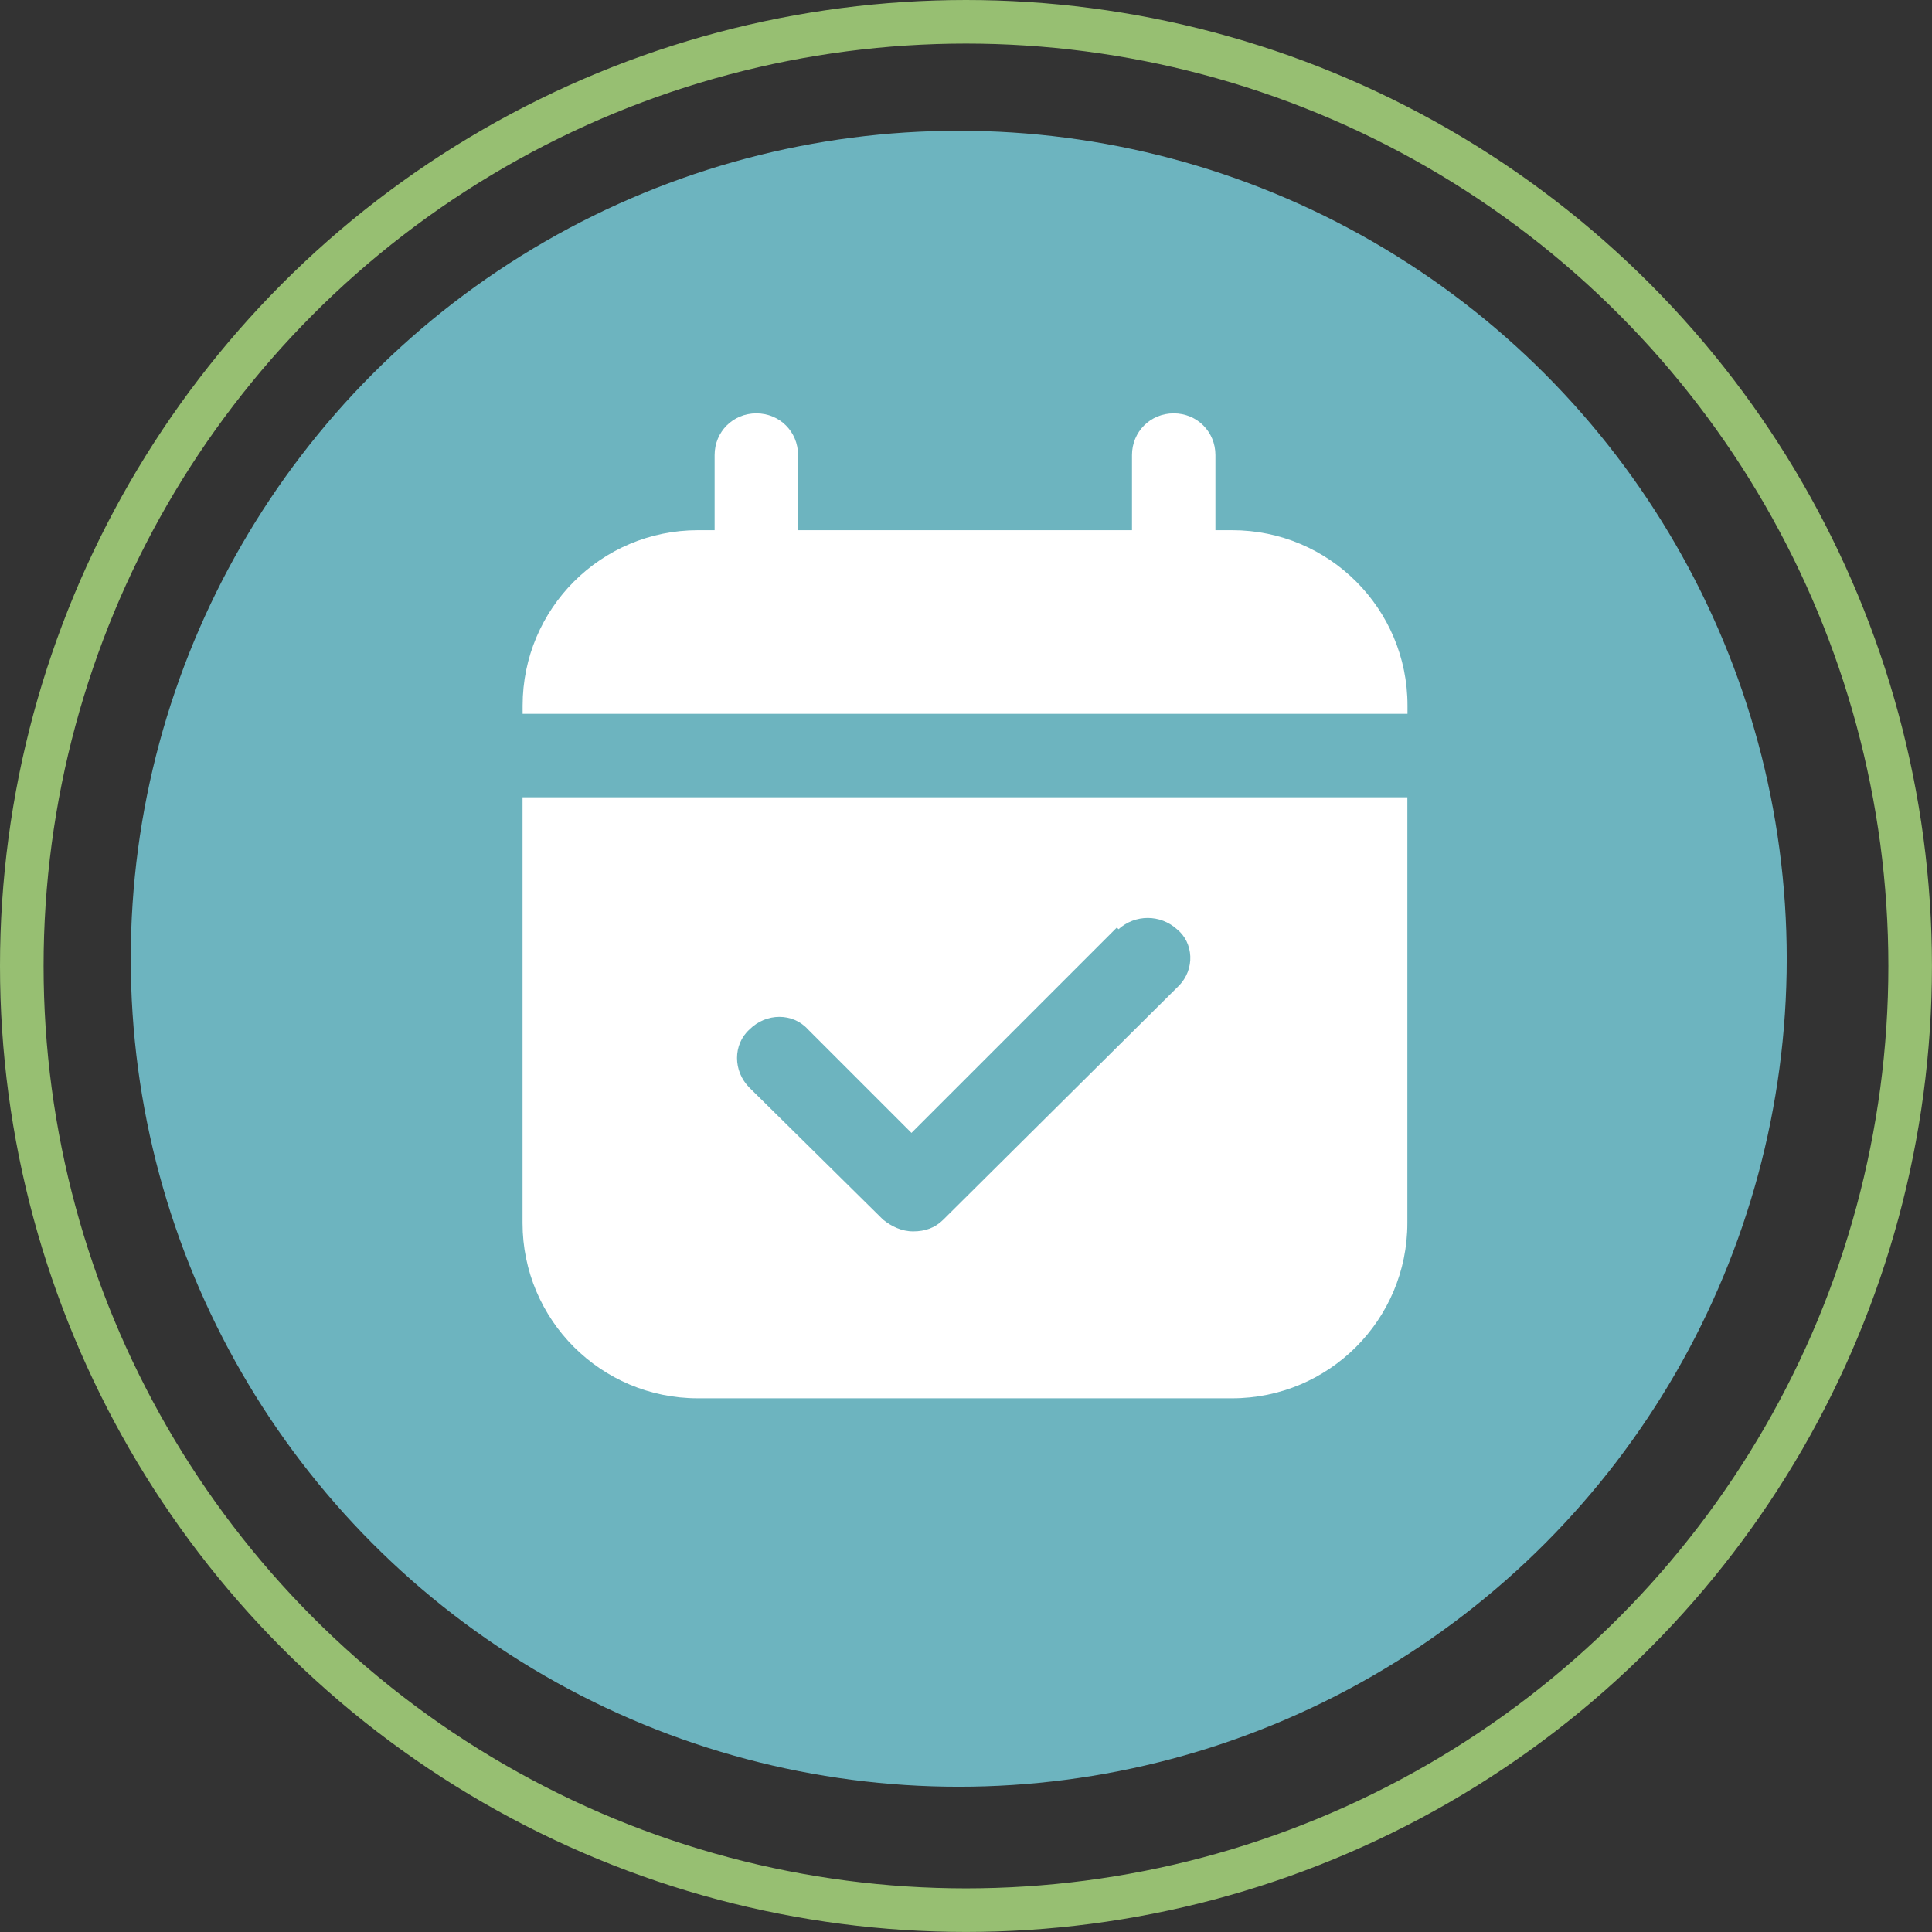
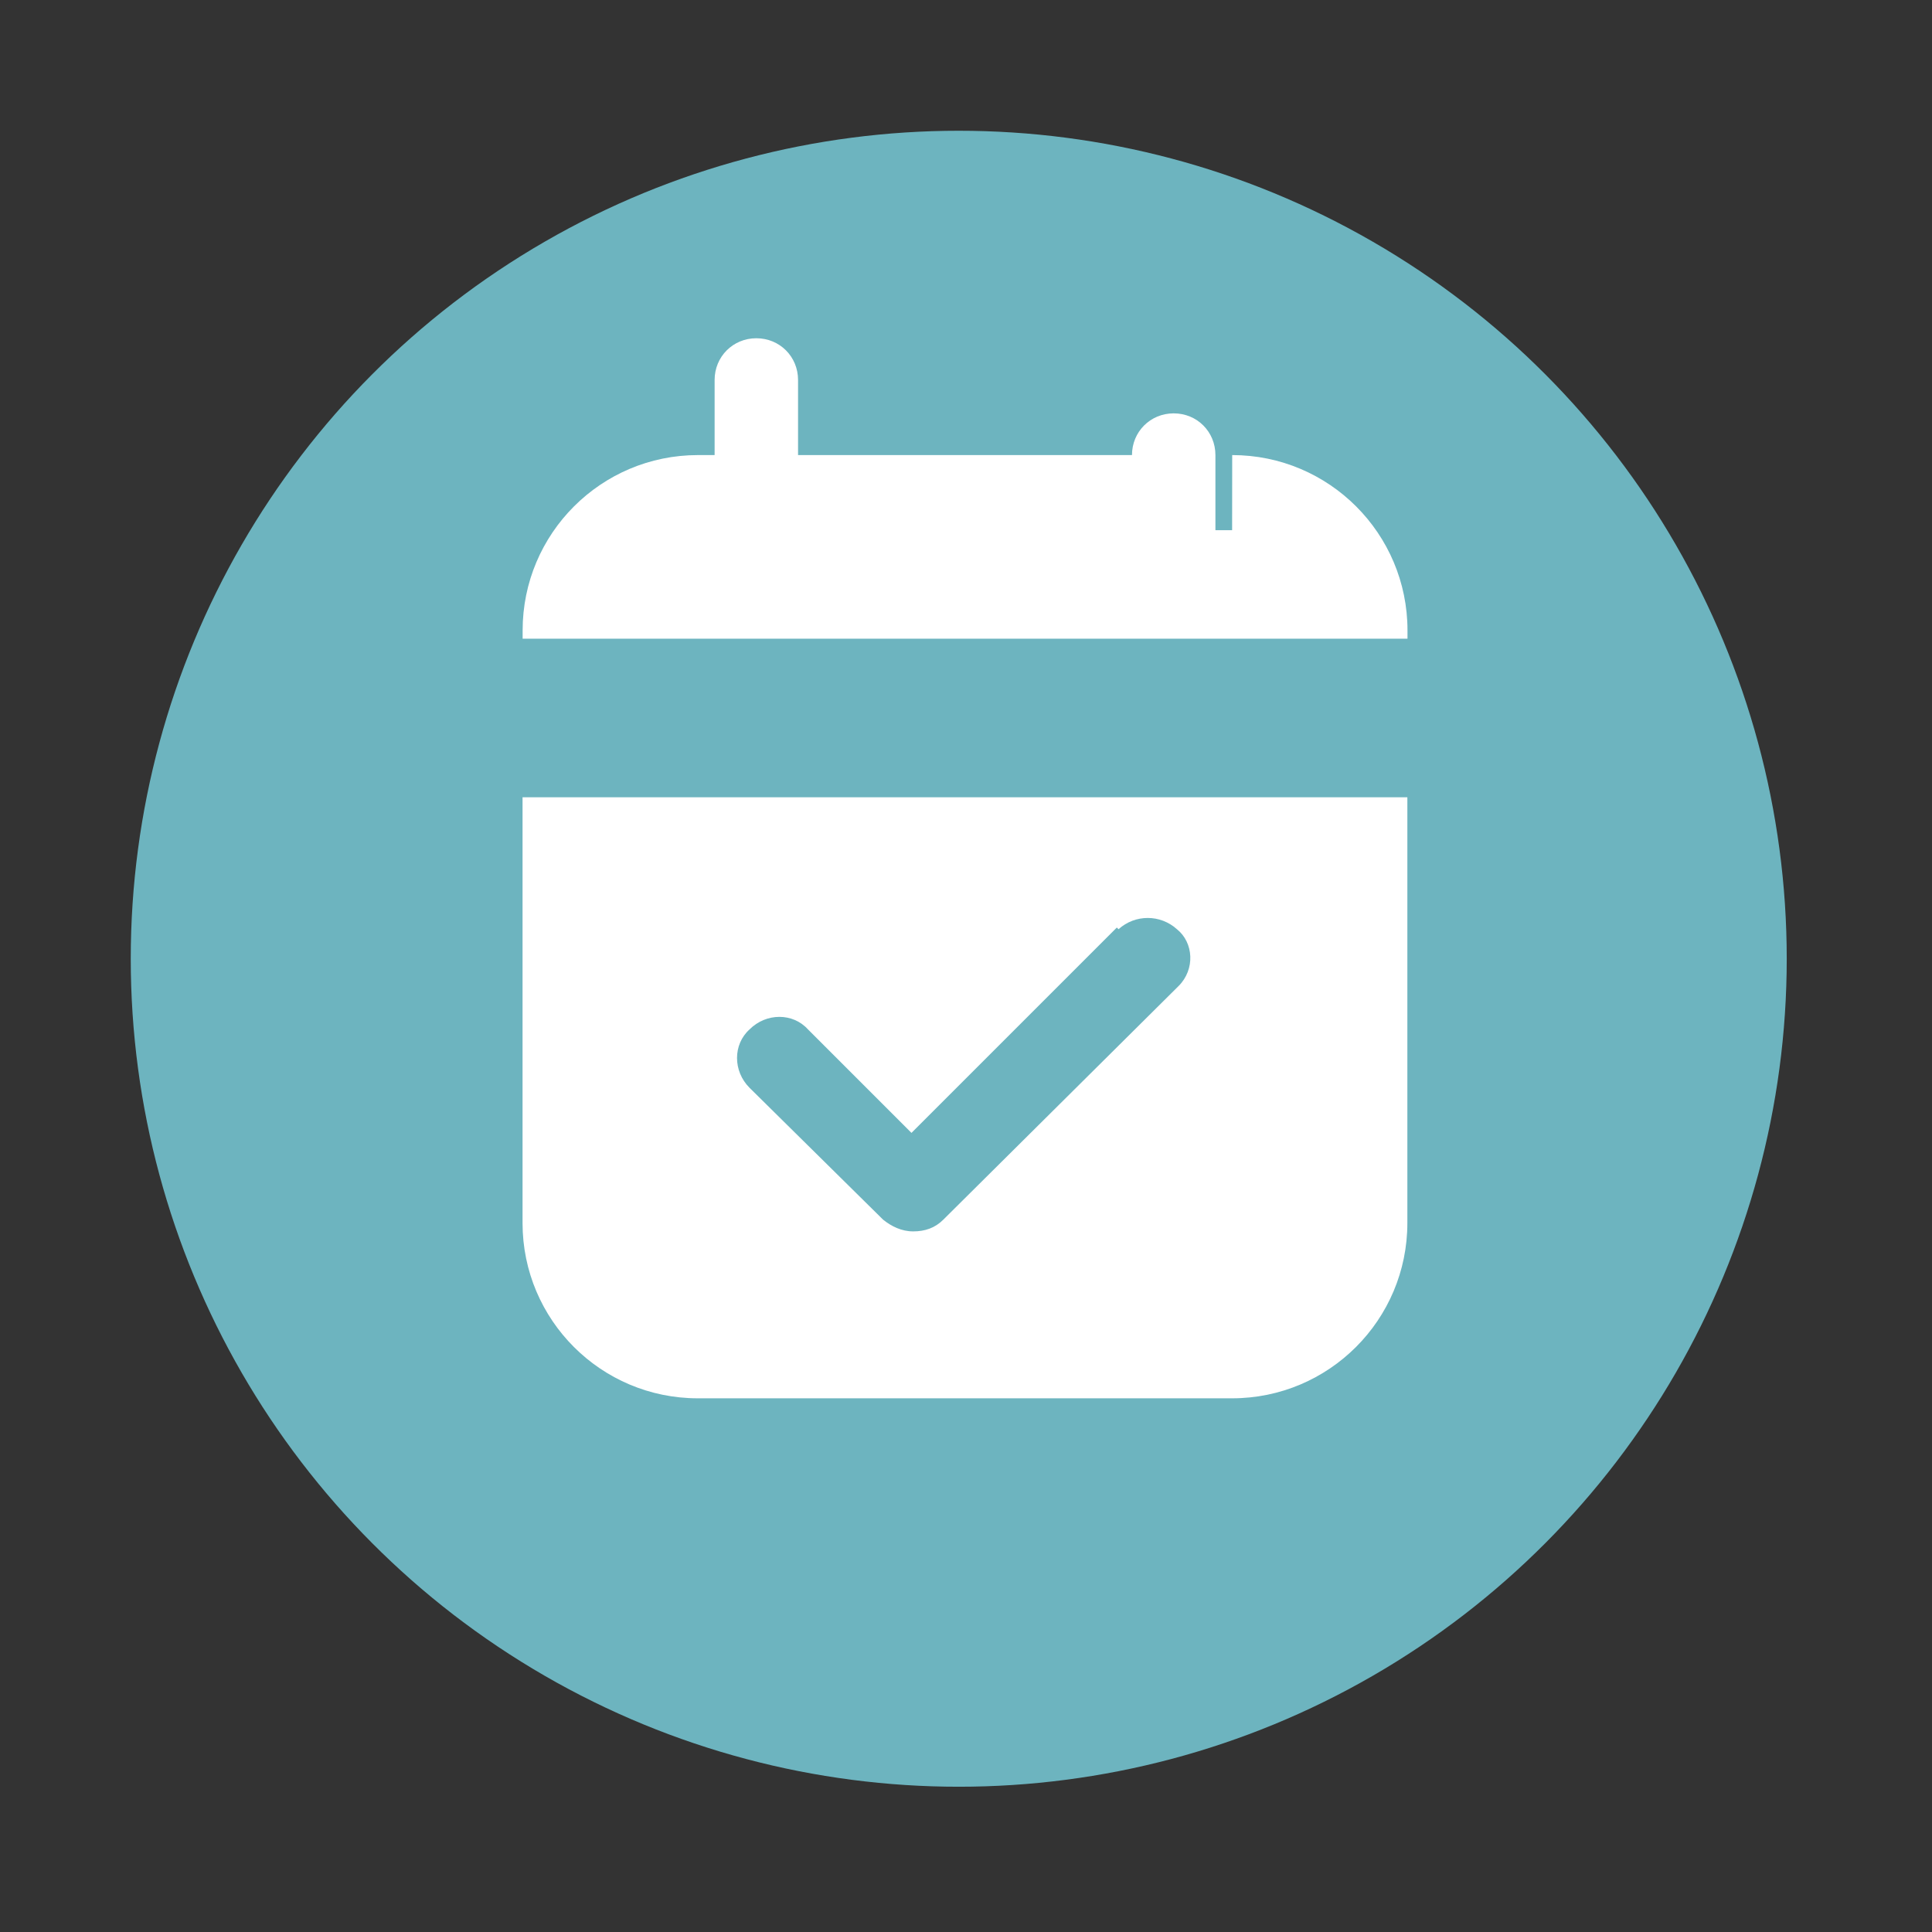
<svg xmlns="http://www.w3.org/2000/svg" id="Layer_2" data-name="Layer 2" viewBox="0 0 424.67 424.67">
  <rect x="0" y="0" width="424.67" height="424.67" fill="#333333" stroke="none" />
  <defs>
    <style>
      .cls-1 {
        fill: #fff;
      }

      .cls-2, .cls-3 {
        fill: none;
      }

      .cls-4 {
        fill: #6db4bf;
      }

      .cls-3 {
        stroke: #97bf72;
        stroke-width: 9.58px;
      }
    </style>
  </defs>
  <g id="Layer_1-2" data-name="Layer 1">
    <g>
      <circle id="Ellipse_16" data-name="Ellipse 16" class="cls-4" cx="210.74" cy="210.74" r="182" />
      <g id="Ellipse_17" data-name="Ellipse 17">
-         <circle class="cls-2" cx="212.33" cy="212.33" r="212.33" />
-         <circle class="cls-3" cx="212.33" cy="212.33" r="207.54" />
-       </g>
-       <path class="cls-1" d="M114.86,175.25v93.58c0,21.28,17.25,38.53,38.53,38.53h117.43c21.28,0,38.53-17.25,38.53-38.53v-93.58H114.86ZM259.08,216.72l-51.74,51.38c-1.83,1.83-4.04,2.57-6.61,2.57s-4.77-1.1-6.61-2.57l-29.36-28.99c-3.67-3.67-3.67-9.54,0-12.84,3.67-3.67,9.54-3.67,12.84,0l22.75,22.75,45.14-45.14.37.37c3.67-3.3,9.17-3.3,12.84,0,3.67,2.94,4.04,8.81.37,12.48ZM270.83,116.54h-3.67v-16.51c0-5.14-4.04-9.17-9.17-9.17s-9.17,4.04-9.17,9.17v16.51h-73.4v-16.51c0-5.14-4.04-9.17-9.17-9.17s-9.17,4.04-9.17,9.17v16.51h-3.67c-21.28,0-38.53,17.25-38.53,38.53v1.83h194.5v-1.83c0-21.28-17.25-38.53-38.53-38.53Z" />
+         </g>
+       <path class="cls-1" d="M114.86,175.25v93.58c0,21.28,17.25,38.53,38.53,38.53h117.43c21.28,0,38.53-17.25,38.53-38.53v-93.58H114.86ZM259.08,216.72l-51.74,51.38c-1.83,1.83-4.04,2.57-6.61,2.57s-4.77-1.1-6.61-2.57l-29.36-28.99c-3.67-3.67-3.67-9.54,0-12.84,3.67-3.67,9.54-3.67,12.84,0l22.75,22.75,45.14-45.14.37.37c3.67-3.3,9.17-3.3,12.84,0,3.67,2.94,4.04,8.81.37,12.48ZM270.83,116.54h-3.67v-16.51c0-5.14-4.04-9.17-9.17-9.17s-9.17,4.04-9.17,9.17h-73.4v-16.51c0-5.14-4.04-9.17-9.17-9.17s-9.17,4.04-9.17,9.17v16.51h-3.67c-21.28,0-38.53,17.25-38.53,38.53v1.83h194.5v-1.83c0-21.28-17.25-38.53-38.53-38.53Z" />
    </g>
  </g>
</svg>